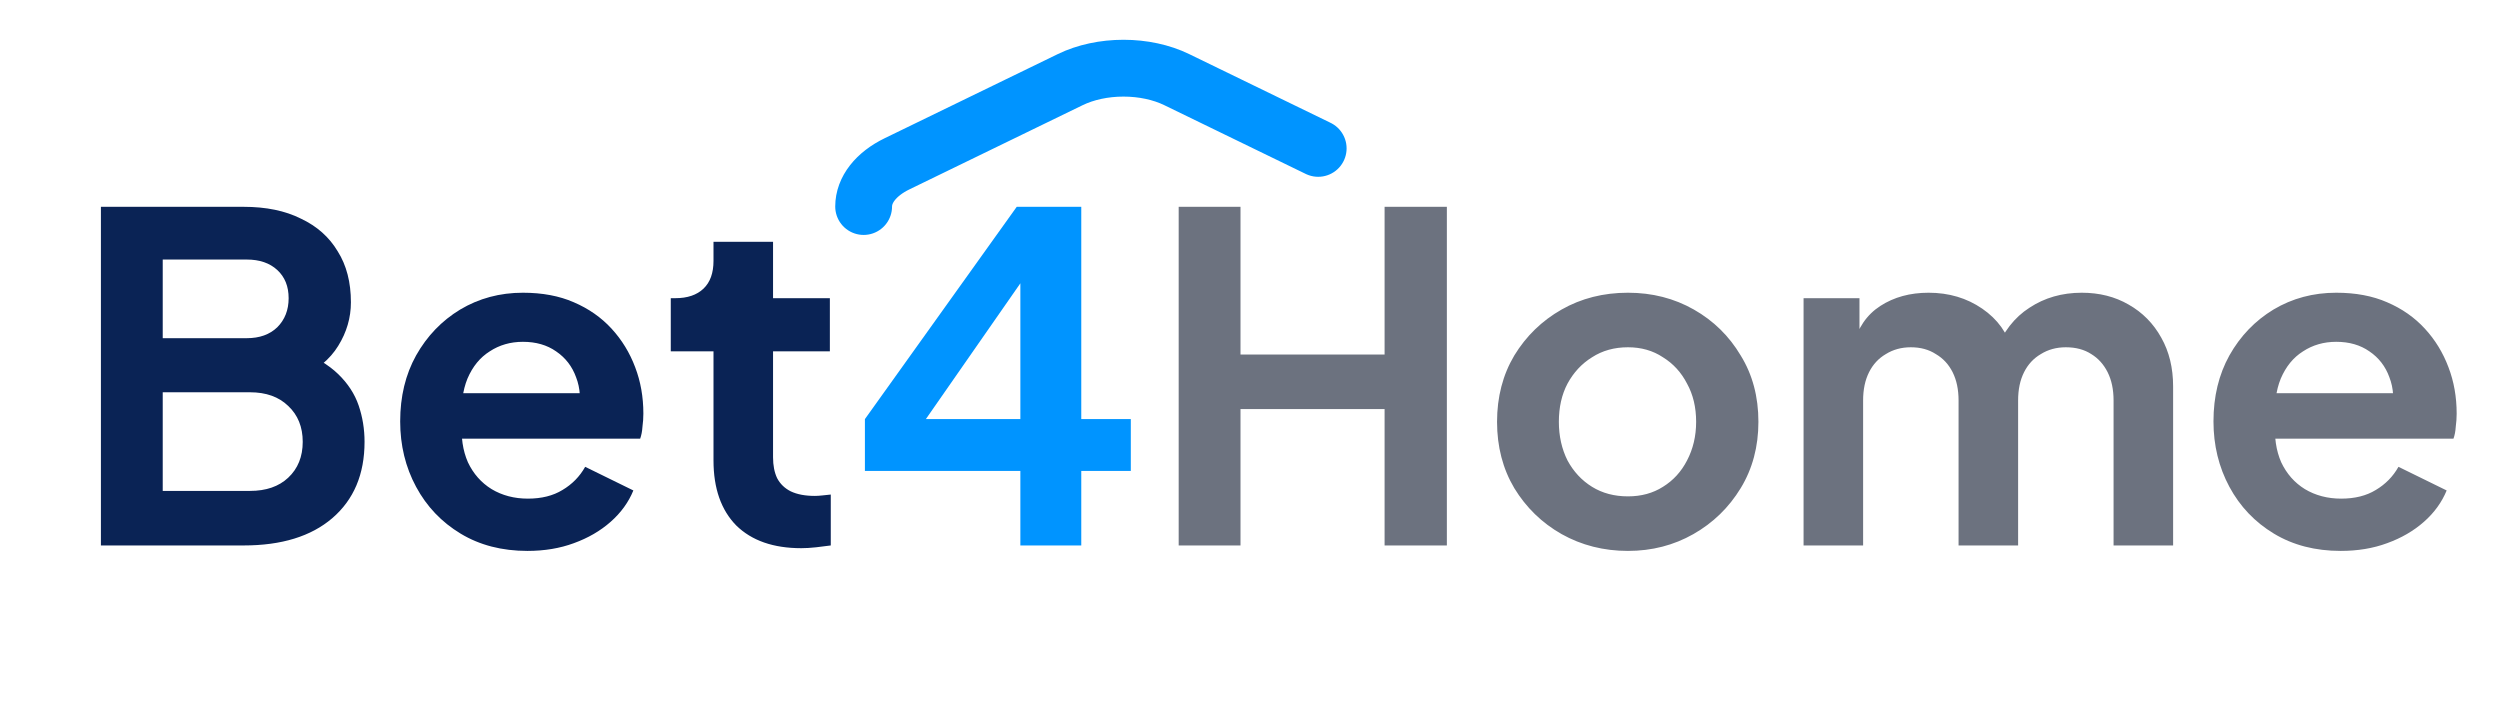
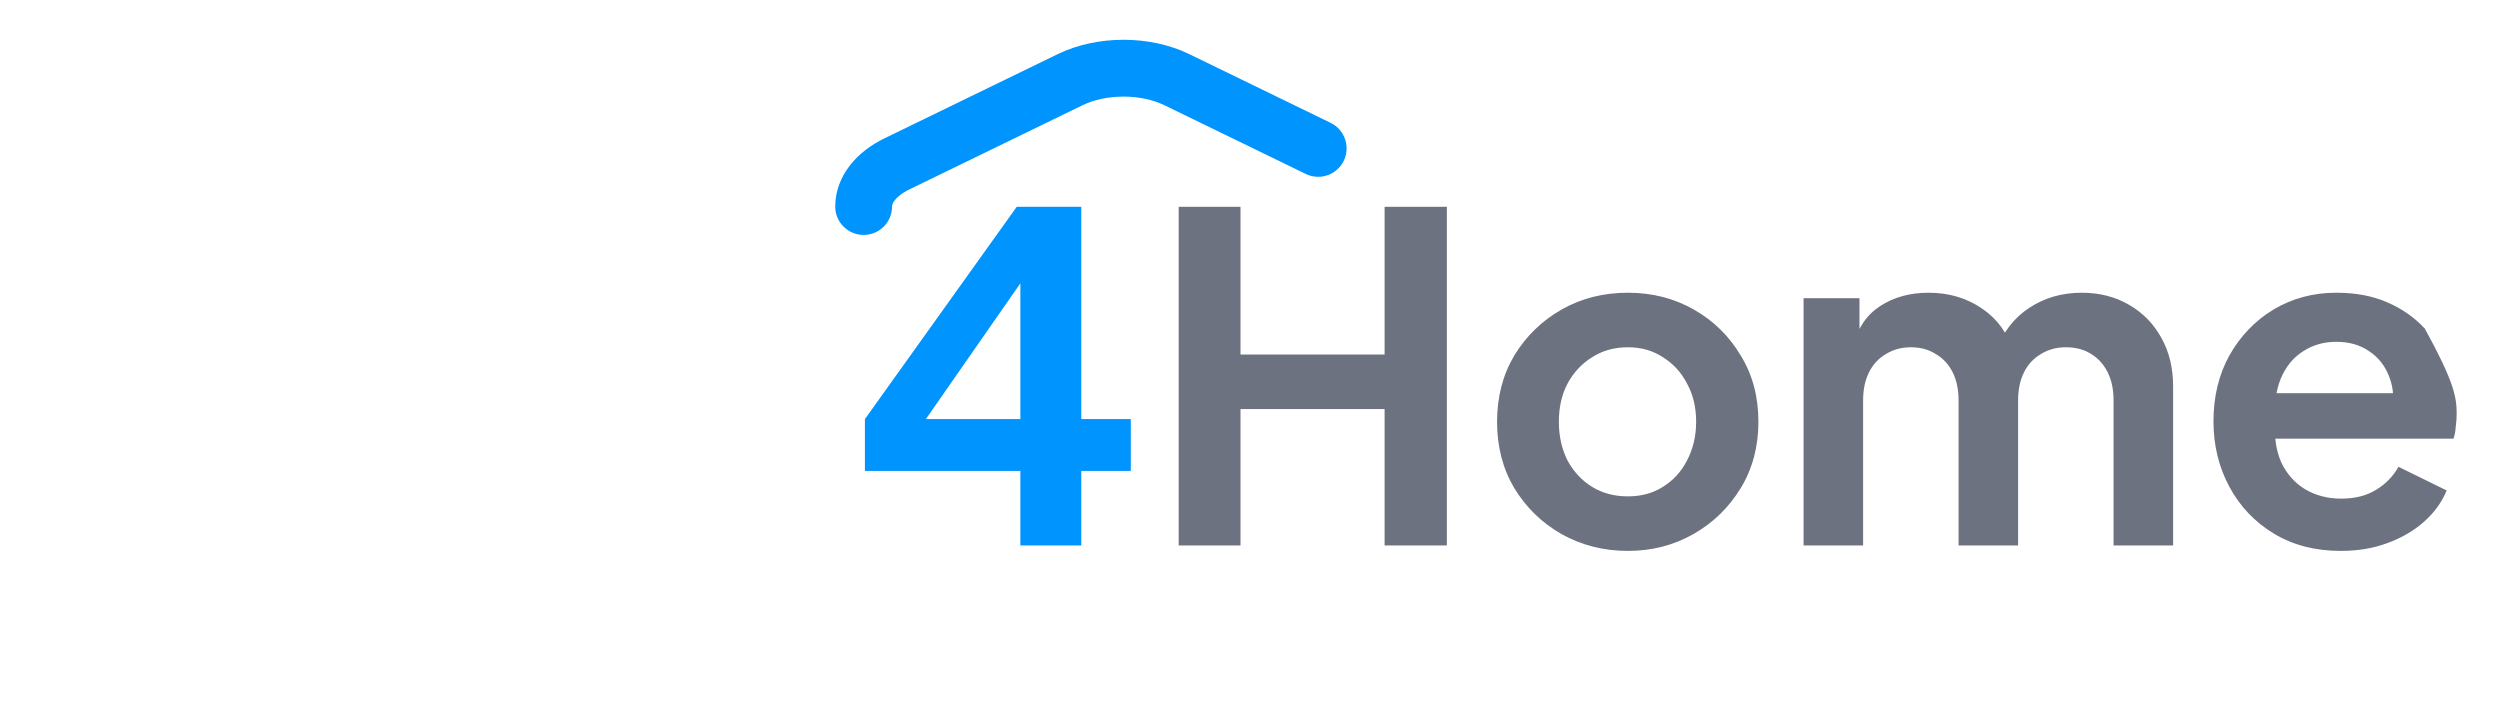
<svg xmlns="http://www.w3.org/2000/svg" width="110" height="32" viewBox="0 0 110 32" fill="none">
-   <path d="M4.44 24V9.1H10.72C11.707 9.1 12.547 9.273 13.24 9.62C13.947 9.953 14.487 10.433 14.86 11.06C15.247 11.673 15.44 12.42 15.44 13.3C15.44 13.98 15.253 14.62 14.88 15.22C14.52 15.807 13.94 16.293 13.14 16.68V15.42C13.873 15.7 14.453 16.047 14.88 16.46C15.307 16.873 15.607 17.333 15.78 17.84C15.953 18.347 16.04 18.88 16.04 19.44C16.04 20.867 15.567 21.987 14.62 22.8C13.687 23.6 12.387 24 10.72 24H4.44ZM7.16 21.6H11C11.707 21.6 12.267 21.407 12.68 21.02C13.107 20.62 13.32 20.093 13.32 19.44C13.32 18.787 13.107 18.26 12.68 17.86C12.267 17.46 11.707 17.26 11 17.26H7.16V21.6ZM7.16 14.88H10.86C11.42 14.88 11.867 14.72 12.2 14.4C12.533 14.067 12.7 13.64 12.7 13.12C12.7 12.6 12.533 12.187 12.2 11.88C11.867 11.573 11.42 11.42 10.86 11.42H7.16V14.88ZM23.208 24.24C22.088 24.24 21.108 23.987 20.268 23.48C19.428 22.973 18.775 22.287 18.308 21.42C17.841 20.553 17.608 19.593 17.608 18.54C17.608 17.447 17.841 16.48 18.308 15.64C18.788 14.787 19.435 14.113 20.248 13.62C21.075 13.127 21.995 12.88 23.008 12.88C23.861 12.88 24.608 13.02 25.248 13.3C25.901 13.58 26.455 13.967 26.908 14.46C27.361 14.953 27.708 15.52 27.948 16.16C28.188 16.787 28.308 17.467 28.308 18.2C28.308 18.387 28.295 18.58 28.268 18.78C28.255 18.98 28.221 19.153 28.168 19.3H19.768V17.3H26.688L25.448 18.24C25.568 17.627 25.535 17.08 25.348 16.6C25.175 16.12 24.881 15.74 24.468 15.46C24.068 15.18 23.581 15.04 23.008 15.04C22.462 15.04 21.975 15.18 21.548 15.46C21.122 15.727 20.795 16.127 20.568 16.66C20.355 17.18 20.275 17.813 20.328 18.56C20.275 19.227 20.361 19.82 20.588 20.34C20.828 20.847 21.175 21.24 21.628 21.52C22.095 21.8 22.628 21.94 23.228 21.94C23.828 21.94 24.335 21.813 24.748 21.56C25.175 21.307 25.508 20.967 25.748 20.54L27.868 21.58C27.655 22.1 27.322 22.56 26.868 22.96C26.415 23.36 25.875 23.673 25.248 23.9C24.635 24.127 23.955 24.24 23.208 24.24ZM35.254 24.12C34.028 24.12 33.074 23.787 32.394 23.12C31.728 22.44 31.394 21.487 31.394 20.26V15.46H29.514V13.12H29.714C30.248 13.12 30.661 12.98 30.954 12.7C31.248 12.42 31.394 12.013 31.394 11.48V10.64H34.014V13.12H36.514V15.46H34.014V20.12C34.014 20.48 34.074 20.787 34.194 21.04C34.328 21.293 34.528 21.487 34.794 21.62C35.074 21.753 35.428 21.82 35.854 21.82C35.948 21.82 36.054 21.813 36.174 21.8C36.308 21.787 36.434 21.773 36.554 21.76V24C36.368 24.027 36.154 24.053 35.914 24.08C35.674 24.107 35.454 24.12 35.254 24.12Z" fill="#0A2355" />
  <path d="M44.896 24V20.72H38.056V18.44L44.736 9.1H47.576V18.44H49.756V20.72H47.576V24H44.896ZM40.056 19.42L39.576 18.44H44.896V11.24L45.596 11.46L40.056 19.42Z" fill="#0094FF" />
-   <path d="M51.862 24V9.1H54.582V15.6H60.922V9.1H63.662V24H60.922V18H54.582V24H51.862ZM71.63 24.24C70.563 24.24 69.59 23.993 68.71 23.5C67.843 23.007 67.15 22.333 66.63 21.48C66.123 20.627 65.87 19.653 65.87 18.56C65.87 17.467 66.123 16.493 66.63 15.64C67.15 14.787 67.843 14.113 68.71 13.62C69.576 13.127 70.55 12.88 71.63 12.88C72.697 12.88 73.663 13.127 74.53 13.62C75.397 14.113 76.083 14.787 76.59 15.64C77.11 16.48 77.37 17.453 77.37 18.56C77.37 19.653 77.11 20.627 76.59 21.48C76.07 22.333 75.376 23.007 74.51 23.5C73.643 23.993 72.683 24.24 71.63 24.24ZM71.63 21.84C72.216 21.84 72.73 21.7 73.17 21.42C73.623 21.14 73.977 20.753 74.23 20.26C74.496 19.753 74.63 19.187 74.63 18.56C74.63 17.92 74.496 17.36 74.23 16.88C73.977 16.387 73.623 16 73.17 15.72C72.73 15.427 72.216 15.28 71.63 15.28C71.03 15.28 70.503 15.427 70.05 15.72C69.597 16 69.237 16.387 68.97 16.88C68.716 17.36 68.59 17.92 68.59 18.56C68.59 19.187 68.716 19.753 68.97 20.26C69.237 20.753 69.597 21.14 70.05 21.42C70.503 21.7 71.03 21.84 71.63 21.84ZM79.357 24V13.12H81.817V15.64L81.537 15.22C81.737 14.433 82.137 13.847 82.737 13.46C83.337 13.073 84.043 12.88 84.857 12.88C85.75 12.88 86.537 13.113 87.217 13.58C87.897 14.047 88.337 14.66 88.537 15.42L87.797 15.48C88.13 14.613 88.63 13.967 89.297 13.54C89.963 13.1 90.73 12.88 91.597 12.88C92.37 12.88 93.057 13.053 93.657 13.4C94.27 13.747 94.75 14.233 95.097 14.86C95.443 15.473 95.617 16.187 95.617 17V24H92.997V17.62C92.997 17.14 92.91 16.727 92.737 16.38C92.563 16.033 92.323 15.767 92.017 15.58C91.71 15.38 91.337 15.28 90.897 15.28C90.483 15.28 90.117 15.38 89.797 15.58C89.477 15.767 89.23 16.033 89.057 16.38C88.883 16.727 88.797 17.14 88.797 17.62V24H86.177V17.62C86.177 17.14 86.09 16.727 85.917 16.38C85.743 16.033 85.497 15.767 85.177 15.58C84.87 15.38 84.503 15.28 84.077 15.28C83.663 15.28 83.297 15.38 82.977 15.58C82.657 15.767 82.41 16.033 82.237 16.38C82.063 16.727 81.977 17.14 81.977 17.62V24H79.357ZM102.993 24.24C101.873 24.24 100.893 23.987 100.053 23.48C99.213 22.973 98.56 22.287 98.093 21.42C97.627 20.553 97.393 19.593 97.393 18.54C97.393 17.447 97.627 16.48 98.093 15.64C98.573 14.787 99.22 14.113 100.033 13.62C100.86 13.127 101.78 12.88 102.793 12.88C103.647 12.88 104.393 13.02 105.033 13.3C105.687 13.58 106.24 13.967 106.693 14.46C107.147 14.953 107.493 15.52 107.733 16.16C107.973 16.787 108.093 17.467 108.093 18.2C108.093 18.387 108.08 18.58 108.053 18.78C108.04 18.98 108.007 19.153 107.953 19.3H99.553V17.3H106.473L105.233 18.24C105.353 17.627 105.32 17.08 105.133 16.6C104.96 16.12 104.667 15.74 104.253 15.46C103.853 15.18 103.367 15.04 102.793 15.04C102.247 15.04 101.76 15.18 101.333 15.46C100.907 15.727 100.58 16.127 100.353 16.66C100.14 17.18 100.06 17.813 100.113 18.56C100.06 19.227 100.147 19.82 100.373 20.34C100.613 20.847 100.96 21.24 101.413 21.52C101.88 21.8 102.413 21.94 103.013 21.94C103.613 21.94 104.12 21.813 104.533 21.56C104.96 21.307 105.293 20.967 105.533 20.54L107.653 21.58C107.44 22.1 107.107 22.56 106.653 22.96C106.2 23.36 105.66 23.673 105.033 23.9C104.42 24.127 103.74 24.24 102.993 24.24Z" fill="#6C727F" />
+   <path d="M51.862 24V9.1H54.582V15.6H60.922V9.1H63.662V24H60.922V18H54.582V24H51.862ZM71.63 24.24C70.563 24.24 69.59 23.993 68.71 23.5C67.843 23.007 67.15 22.333 66.63 21.48C66.123 20.627 65.87 19.653 65.87 18.56C65.87 17.467 66.123 16.493 66.63 15.64C67.15 14.787 67.843 14.113 68.71 13.62C69.576 13.127 70.55 12.88 71.63 12.88C72.697 12.88 73.663 13.127 74.53 13.62C75.397 14.113 76.083 14.787 76.59 15.64C77.11 16.48 77.37 17.453 77.37 18.56C77.37 19.653 77.11 20.627 76.59 21.48C76.07 22.333 75.376 23.007 74.51 23.5C73.643 23.993 72.683 24.24 71.63 24.24ZM71.63 21.84C72.216 21.84 72.73 21.7 73.17 21.42C73.623 21.14 73.977 20.753 74.23 20.26C74.496 19.753 74.63 19.187 74.63 18.56C74.63 17.92 74.496 17.36 74.23 16.88C73.977 16.387 73.623 16 73.17 15.72C72.73 15.427 72.216 15.28 71.63 15.28C71.03 15.28 70.503 15.427 70.05 15.72C69.597 16 69.237 16.387 68.97 16.88C68.716 17.36 68.59 17.92 68.59 18.56C68.59 19.187 68.716 19.753 68.97 20.26C69.237 20.753 69.597 21.14 70.05 21.42C70.503 21.7 71.03 21.84 71.63 21.84ZM79.357 24V13.12H81.817V15.64L81.537 15.22C81.737 14.433 82.137 13.847 82.737 13.46C83.337 13.073 84.043 12.88 84.857 12.88C85.75 12.88 86.537 13.113 87.217 13.58C87.897 14.047 88.337 14.66 88.537 15.42L87.797 15.48C88.13 14.613 88.63 13.967 89.297 13.54C89.963 13.1 90.73 12.88 91.597 12.88C92.37 12.88 93.057 13.053 93.657 13.4C94.27 13.747 94.75 14.233 95.097 14.86C95.443 15.473 95.617 16.187 95.617 17V24H92.997V17.62C92.997 17.14 92.91 16.727 92.737 16.38C92.563 16.033 92.323 15.767 92.017 15.58C91.71 15.38 91.337 15.28 90.897 15.28C90.483 15.28 90.117 15.38 89.797 15.58C89.477 15.767 89.23 16.033 89.057 16.38C88.883 16.727 88.797 17.14 88.797 17.62V24H86.177V17.62C86.177 17.14 86.09 16.727 85.917 16.38C85.743 16.033 85.497 15.767 85.177 15.58C84.87 15.38 84.503 15.28 84.077 15.28C83.663 15.28 83.297 15.38 82.977 15.58C82.657 15.767 82.41 16.033 82.237 16.38C82.063 16.727 81.977 17.14 81.977 17.62V24H79.357ZM102.993 24.24C101.873 24.24 100.893 23.987 100.053 23.48C99.213 22.973 98.56 22.287 98.093 21.42C97.627 20.553 97.393 19.593 97.393 18.54C97.393 17.447 97.627 16.48 98.093 15.64C98.573 14.787 99.22 14.113 100.033 13.62C100.86 13.127 101.78 12.88 102.793 12.88C103.647 12.88 104.393 13.02 105.033 13.3C105.687 13.58 106.24 13.967 106.693 14.46C107.973 16.787 108.093 17.467 108.093 18.2C108.093 18.387 108.08 18.58 108.053 18.78C108.04 18.98 108.007 19.153 107.953 19.3H99.553V17.3H106.473L105.233 18.24C105.353 17.627 105.32 17.08 105.133 16.6C104.96 16.12 104.667 15.74 104.253 15.46C103.853 15.18 103.367 15.04 102.793 15.04C102.247 15.04 101.76 15.18 101.333 15.46C100.907 15.727 100.58 16.127 100.353 16.66C100.14 17.18 100.06 17.813 100.113 18.56C100.06 19.227 100.147 19.82 100.373 20.34C100.613 20.847 100.96 21.24 101.413 21.52C101.88 21.8 102.413 21.94 103.013 21.94C103.613 21.94 104.12 21.813 104.533 21.56C104.96 21.307 105.293 20.967 105.533 20.54L107.653 21.58C107.44 22.1 107.107 22.56 106.653 22.96C106.2 23.36 105.66 23.673 105.033 23.9C104.42 24.127 103.74 24.24 102.993 24.24Z" fill="#6C727F" />
  <path d="M38 9.087C38 8.724 38.132 8.366 38.387 8.04C38.642 7.715 39.013 7.429 39.471 7.207L47.094 3.502C47.763 3.177 48.586 3 49.434 3C50.281 3 51.105 3.177 51.773 3.502L58 6.529" stroke="#0094FF" stroke-width="2.5" stroke-linecap="round" stroke-linejoin="round" />
</svg>